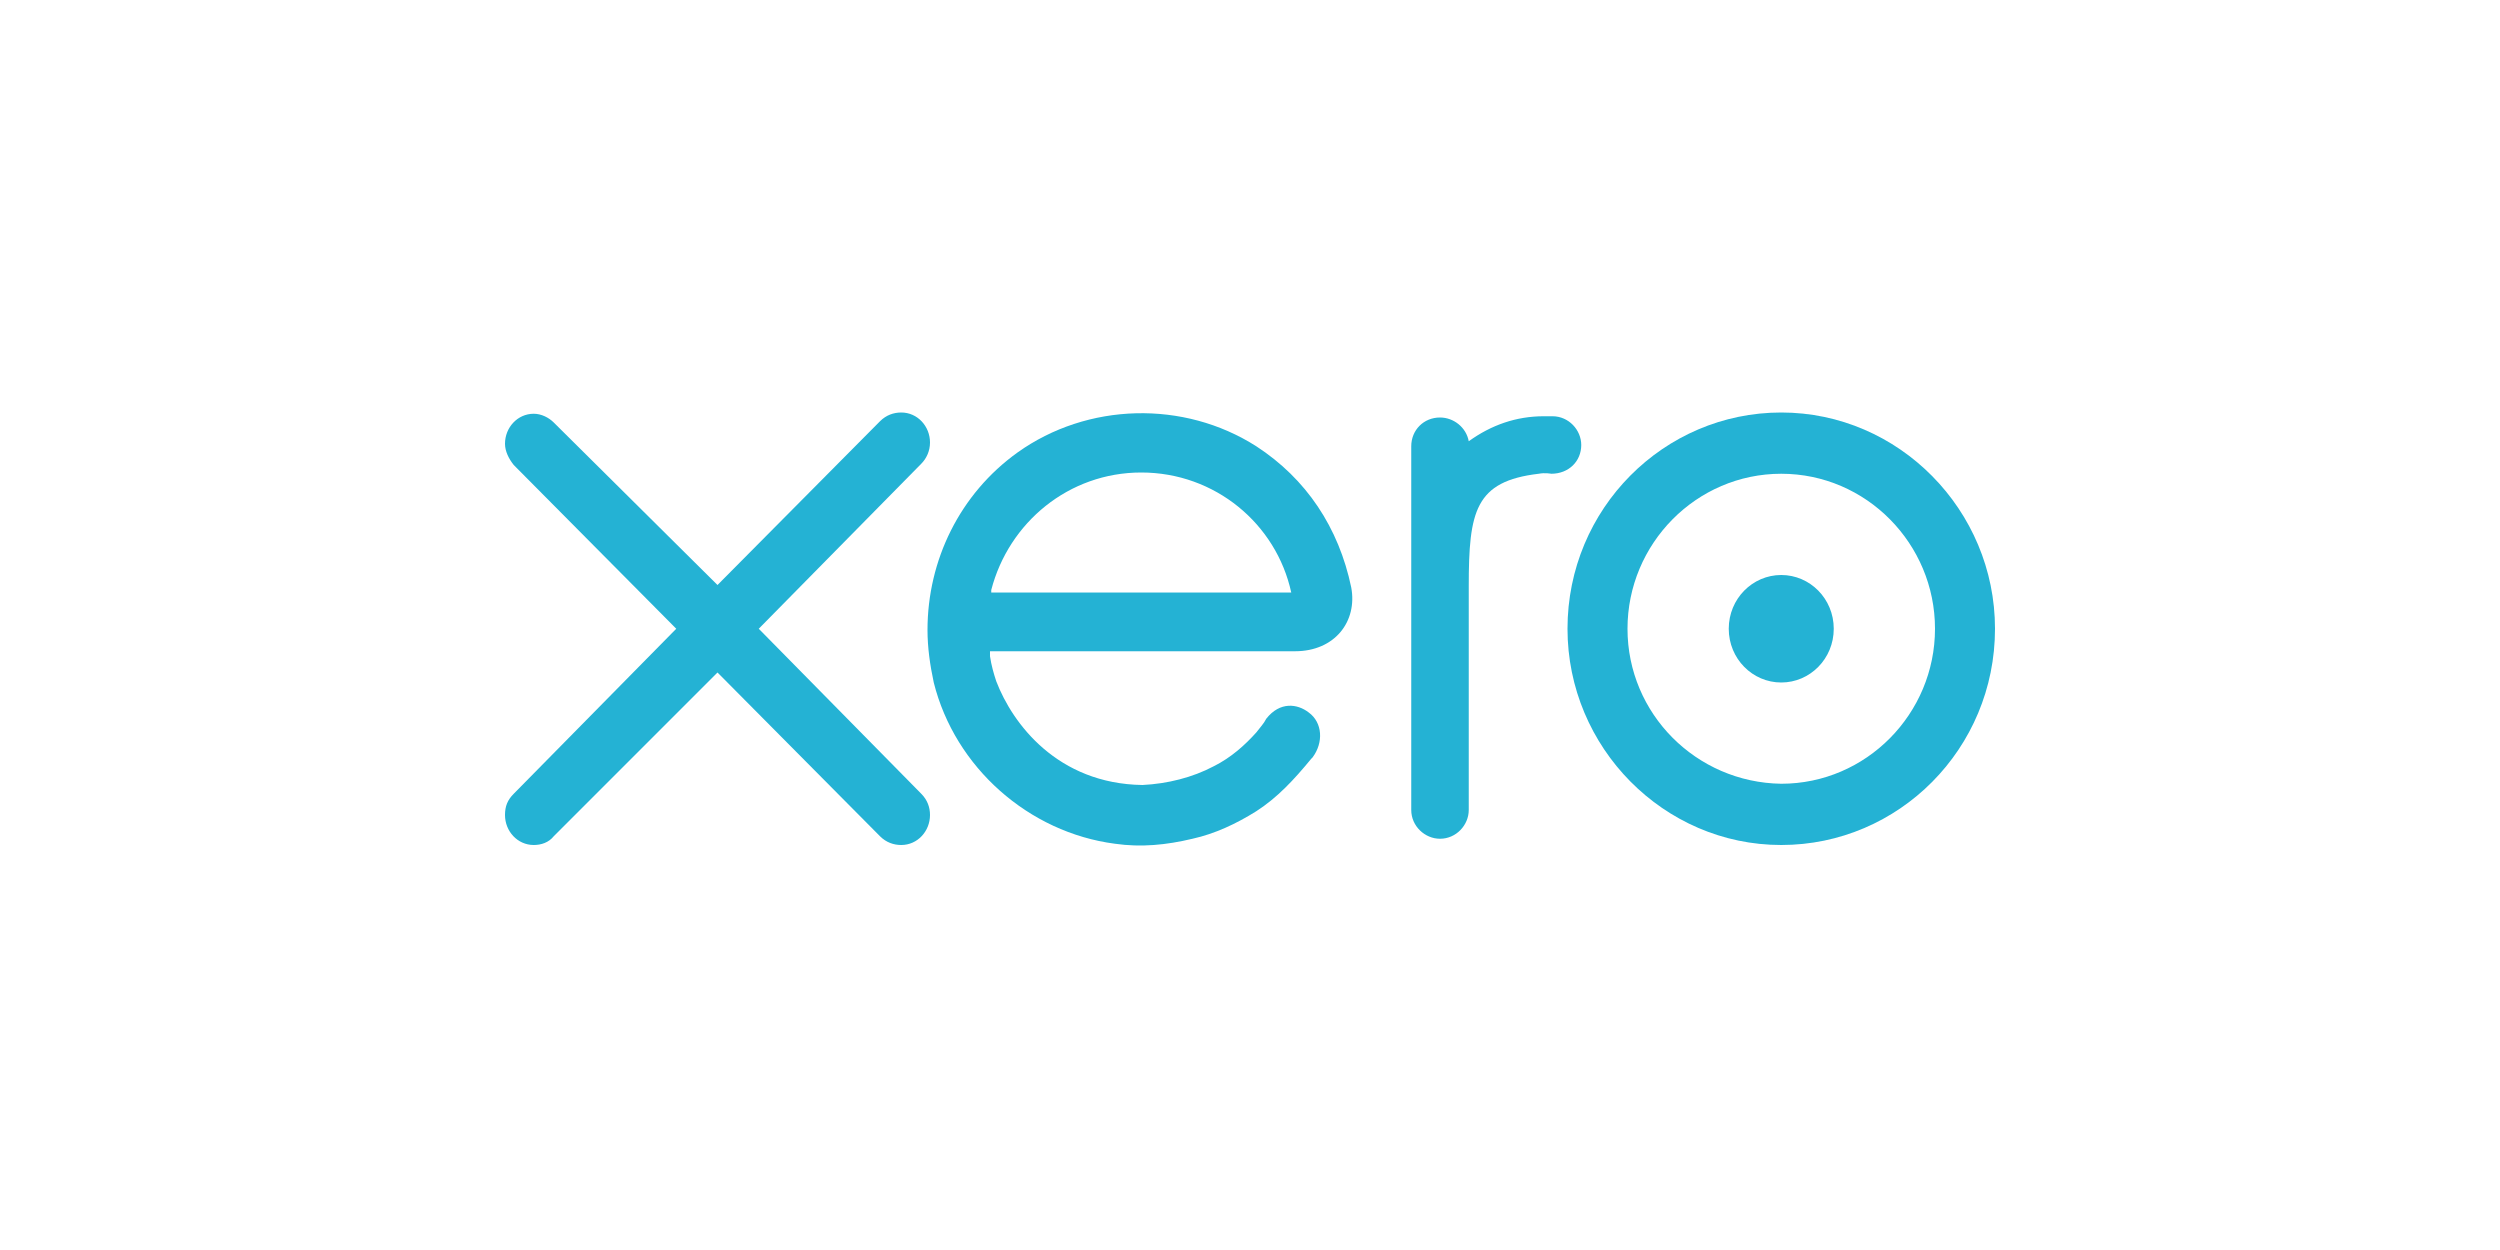
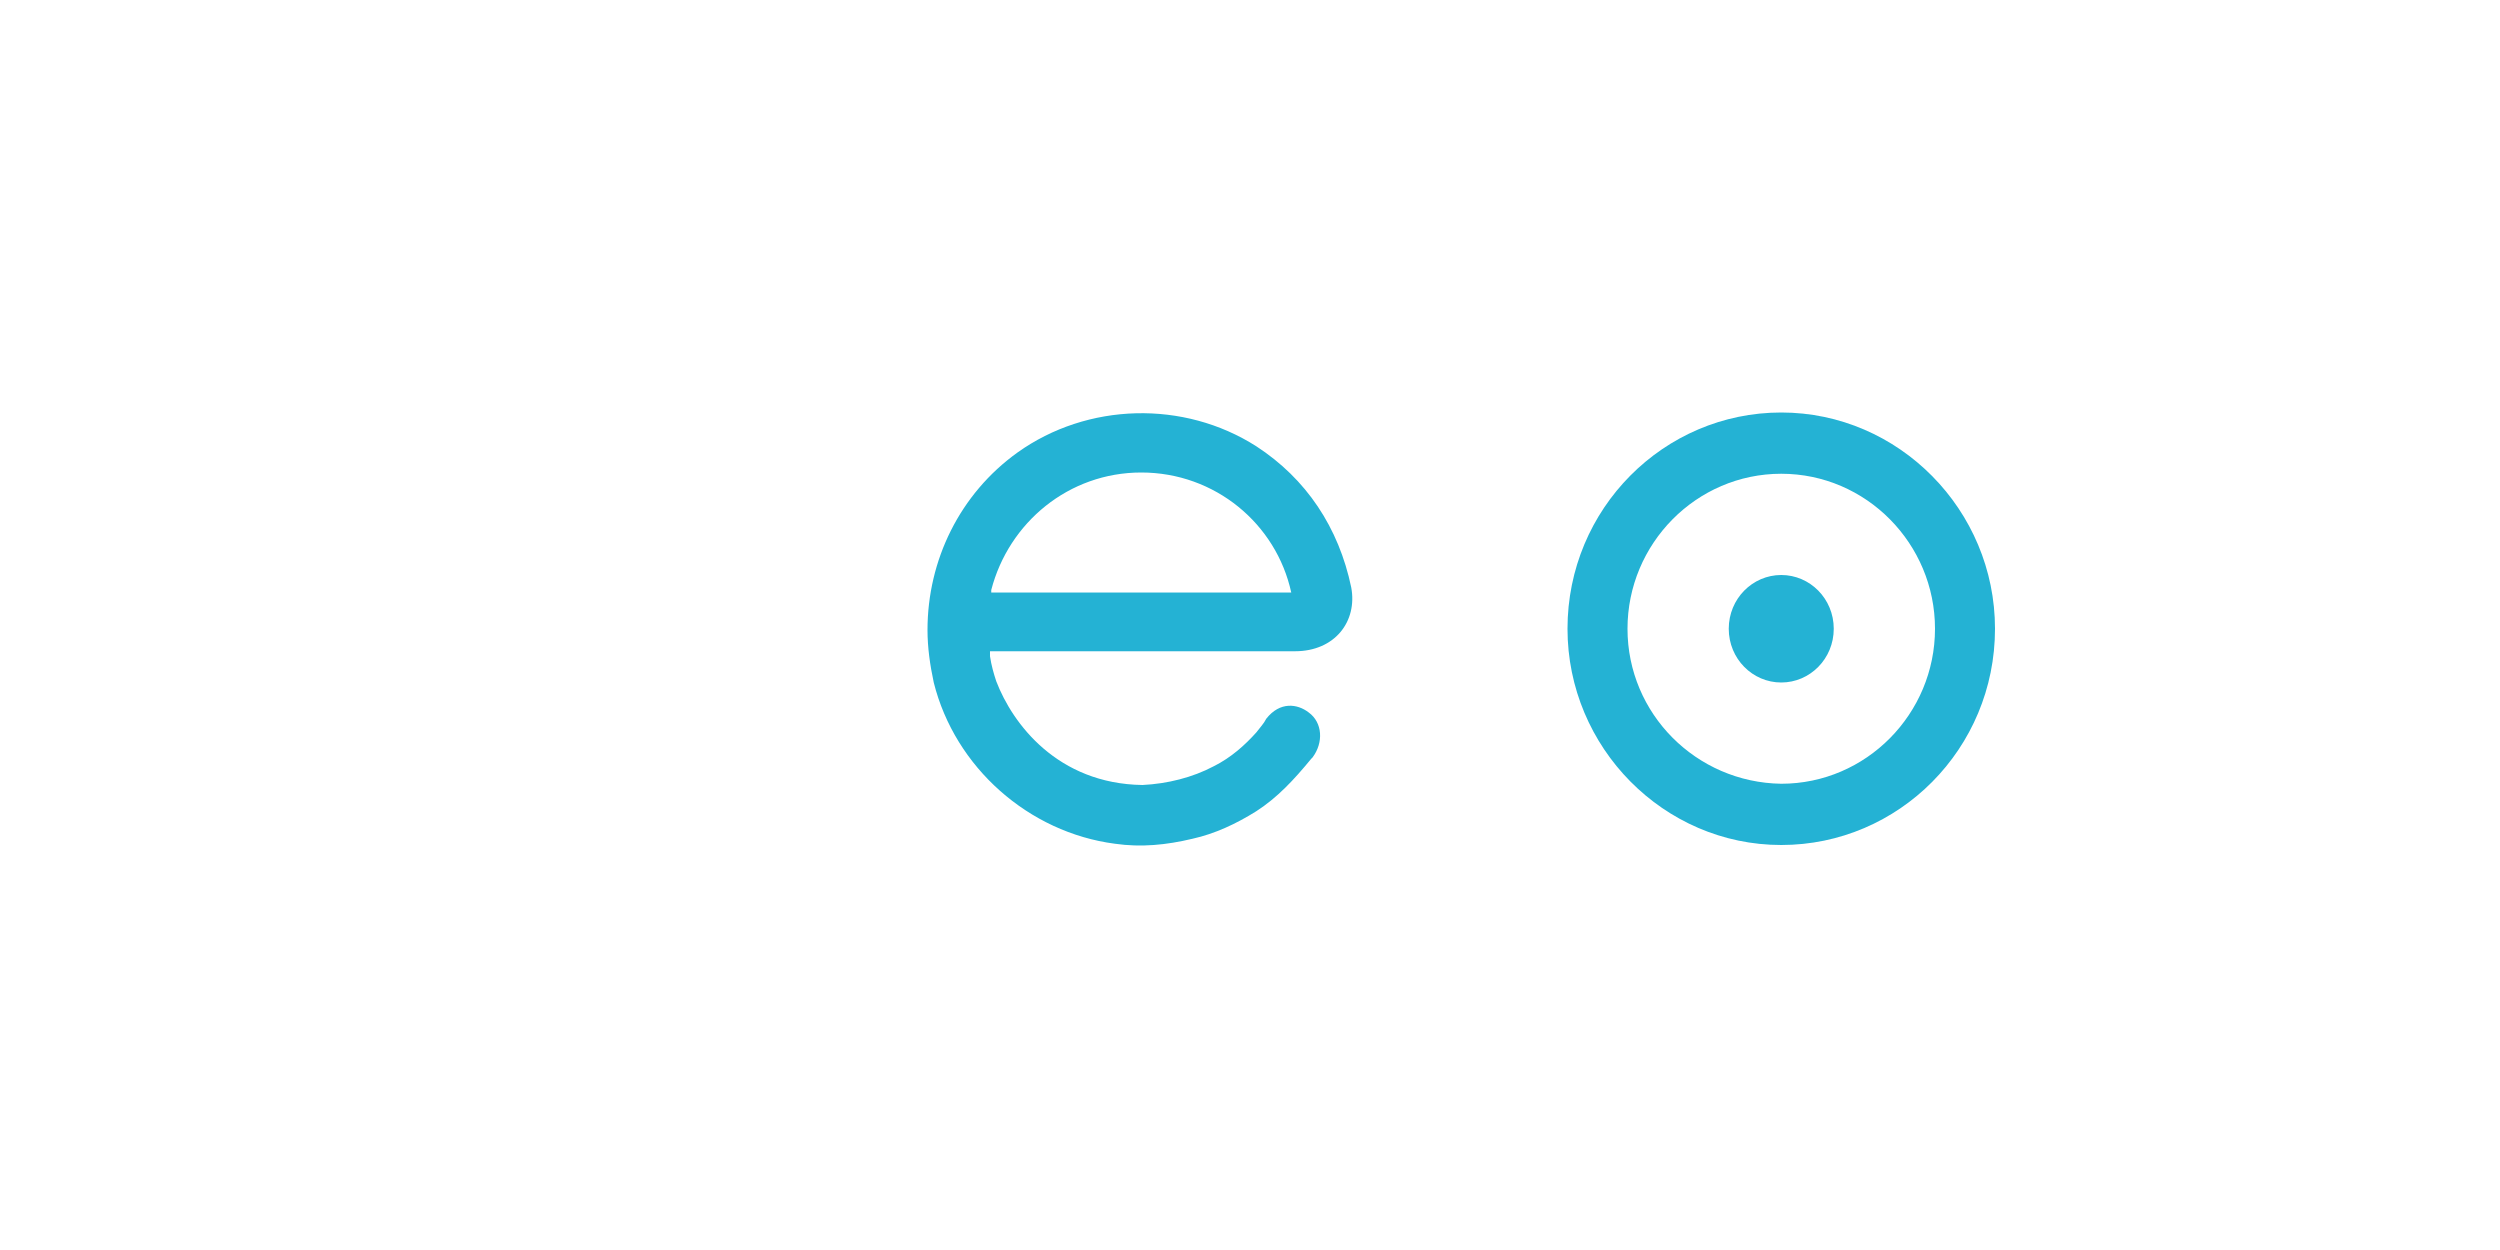
<svg xmlns="http://www.w3.org/2000/svg" version="1.1" id="Layer_1" x="0px" y="0px" viewBox="0 0 200 100" style="enable-background:new 0 0 200 100;" xml:space="preserve">
  <style type="text/css">
	.st0{fill:#4D4D4D;}
	.st1{fill:#9B65C3;}
	.st2{fill:#BE63C5;}
	.st3{fill:#BF63C6;}
	.st4{fill:#3278B1;}
	.st5{fill:#3278B2;}
	.st6{fill:#45A4EC;}
	.st7{fill:#19BB7D;}
	.st8{fill:#08C7FB;}
	.st9{fill:#59F2F6;}
	.st10{fill:#DA3757;}
	.st11{fill:#D33C4E;}
	.st12{fill:#EE5A24;}
	.st13{fill:#8BDF55;}
	.st14{fill:#25C16F;}
	.st15{fill:#FFBB00;}
	.st16{fill:#FFA800;}
	.st17{fill:#417176;}
	.st18{fill:#3C636C;}
	.st19{fill:#385864;}
	.st20{fill:#474F67;}
	.st21{fill:#5C607E;}
	.st22{fill:#76E789;}
	.st23{fill:#FFFFFF;}
	.st24{fill:#0E1733;}
	.st25{fill:#47C486;}
	.st26{fill:#2196F3;}
	.st27{fill:#37474F;}
	.st28{fill:#39AC37;}
	.st29{fill:#364B61;}
	.st30{fill-rule:evenodd;clip-rule:evenodd;fill:#0A0B09;}
	.st31{enable-background:new    ;}
	.st32{filter:url(#Adobe_OpacityMaskFilter);}
	.st33{mask:url(#SVGID_1_);enable-background:new    ;}
	.st34{filter:url(#Adobe_OpacityMaskFilter_1_);}
	.st35{mask:url(#SVGID_2_);enable-background:new    ;}
	.st36{filter:url(#Adobe_OpacityMaskFilter_2_);}
	.st37{mask:url(#SVGID_6_);enable-background:new    ;}
	.st38{fill-rule:evenodd;clip-rule:evenodd;fill:#FFFFFE;}
	.st39{filter:url(#Adobe_OpacityMaskFilter_3_);}
	.st40{mask:url(#SVGID_8_);enable-background:new    ;}
	.st41{filter:url(#Adobe_OpacityMaskFilter_4_);}
	.st42{mask:url(#SVGID_11_);enable-background:new    ;}
	.st43{filter:url(#Adobe_OpacityMaskFilter_5_);}
	.st44{mask:url(#SVGID_12_);enable-background:new    ;}
	.st45{filter:url(#Adobe_OpacityMaskFilter_6_);}
	.st46{mask:url(#SVGID_15_);enable-background:new    ;}
	.st47{fill-rule:evenodd;clip-rule:evenodd;fill:#FF5551;}
	.st48{filter:url(#Adobe_OpacityMaskFilter_7_);}
	.st49{mask:url(#SVGID_16_);enable-background:new    ;}
	.st50{fill:#286EFA;}
	.st51{fill-rule:evenodd;clip-rule:evenodd;fill:#FF5745;}
	.st52{fill:#39393A;}
	.st53{fill:#EE5B21;}
	.st54{fill:#A84FE8;}
	.st55{fill:#2D343F;}
	.st56{fill:#102236;}
	.st57{fill-rule:evenodd;clip-rule:evenodd;fill:#ECB360;}
	.st58{fill-rule:evenodd;clip-rule:evenodd;fill:#D76835;}
	.st59{fill-rule:evenodd;clip-rule:evenodd;fill:#D33A41;}
	.st60{fill-rule:evenodd;clip-rule:evenodd;fill:#B6CB46;}
	.st61{fill-rule:evenodd;clip-rule:evenodd;fill:#66AD4A;}
	.st62{fill-rule:evenodd;clip-rule:evenodd;fill:#AED7DC;}
	.st63{fill-rule:evenodd;clip-rule:evenodd;fill:#5BB1CF;}
	.st64{fill-rule:evenodd;clip-rule:evenodd;fill:#25A8C3;}
	.st65{fill:none;}
	.st66{fill-rule:evenodd;clip-rule:evenodd;fill:#1B1A18;}
	.st67{fill-rule:evenodd;clip-rule:evenodd;fill:#404040;}
	.st68{fill:#090909;}
	.st69{fill:url(#SVGID_19_);}
	.st70{fill:#00398A;}
	.st71{fill:#EB0029;}
	.st72{fill:#323334;}
	.st73{fill-rule:evenodd;clip-rule:evenodd;fill:#484848;}
	.st74{fill-rule:evenodd;clip-rule:evenodd;fill:#78BC42;}
	.st75{fill:#1D1D1B;}
	.st76{fill:#A6222D;}
	.st77{fill:none;stroke:#12110C;stroke-width:0.307;stroke-miterlimit:5.333;}
	.st78{fill:#12110C;}
	.st79{fill:none;stroke:#12110C;stroke-width:1.333300e-02;stroke-miterlimit:5.333;}
	.st80{fill:none;stroke:#12110C;stroke-width:1.600000e-02;stroke-miterlimit:5.333;}
	.st81{fill:#FFFFFF;stroke:#12110C;stroke-width:1.600000e-02;stroke-miterlimit:5.333;}
	.st82{fill:url(#SVGID_20_);}
	.st83{fill:#2B82FB;}
	.st84{fill:#0852C8;}
	.st85{fill:#24B2D4;}
	.st86{fill:#173647;}
	.st87{fill:#FF730B;}
	.st88{fill-rule:evenodd;clip-rule:evenodd;fill:#0D62FA;}
	.st89{fill-rule:evenodd;clip-rule:evenodd;fill:#C4D0CE;}
	.st90{fill-rule:evenodd;clip-rule:evenodd;fill:#EB3B30;}
	.st91{clip-path:url(#SVGID_21_);}
	.st92{clip-path:url(#SVGID_22_);}
	.st93{fill:#1F1F1D;}
	.st94{fill:#222222;}
	.st95{fill:#18B8FB;}
	.st96{fill:#262626;}
	.st97{fill:#EA2E27;}
	.st98{fill:#3CDEA1;}
	.st99{fill:#323232;}
	.st100{fill:#FC4221;}
	.st101{fill:#FD9A28;}
	.st102{fill:#221F1F;}
	.st103{fill:#2D80FB;}
	.st104{fill:#0728E1;}
	.st105{fill:#07232D;}
	.st106{fill:#40DE9B;}
	.st107{fill:#2FBD7C;}
	.st108{fill-rule:evenodd;clip-rule:evenodd;fill:#5A43DD;}
	.st109{fill:#FC003A;}
</style>
  <g>
-     <path id="path22_1_" class="st85" d="M60.7,50.3l13-13.2c0.4-0.4,0.7-1,0.7-1.7c0-1.3-1-2.4-2.3-2.4c-0.6,0-1.2,0.2-1.7,0.7   c0,0-13,13.1-13,13.1L44.3,33.8c-0.4-0.4-1-0.7-1.6-0.7c-1.3,0-2.3,1.1-2.3,2.4c0,0.6,0.3,1.2,0.7,1.7l13,13.1l-13,13.2   c-0.5,0.5-0.7,1-0.7,1.7c0,1.3,1,2.4,2.3,2.4c0.6,0,1.2-0.2,1.6-0.7l13.1-13.1l13,13.1c0.5,0.5,1.1,0.7,1.7,0.7   c1.3,0,2.3-1.1,2.3-2.4c0-0.6-0.2-1.2-0.7-1.7L60.7,50.3z" />
    <path id="path24" class="st85" d="M138.3,50.3c0,2.4,1.9,4.3,4.2,4.3c2.3,0,4.2-1.9,4.2-4.3c0-2.4-1.9-4.3-4.2-4.3   C140.2,46,138.3,47.9,138.3,50.3" />
    <path id="path26_1_" class="st85" d="M130.2,50.3c0-6.8,5.5-12.4,12.3-12.4c6.8,0,12.3,5.6,12.3,12.4c0,6.8-5.5,12.4-12.3,12.4   C135.7,62.6,130.2,57.1,130.2,50.3 M125.4,50.3c0,9.5,7.7,17.3,17.1,17.3c9.4,0,17.1-7.7,17.1-17.3c0-9.5-7.7-17.3-17.1-17.3   C133.1,33,125.4,40.7,125.4,50.3" />
-     <path id="path28" class="st85" d="M124.2,33.3l-0.7,0c-2.2,0-4.2,0.7-6,2c-0.2-1.1-1.2-1.9-2.3-1.9c-1.3,0-2.3,1-2.3,2.3   c0,0,0,29.1,0,29.1c0,1.3,1.1,2.3,2.3,2.3c1.3,0,2.3-1.1,2.3-2.3c0,0,0-17.9,0-17.9c0-6,0.5-8.4,5.6-9c0.5-0.1,1,0,1,0   c1.4,0,2.4-1,2.4-2.3C126.5,34.4,125.5,33.3,124.2,33.3" />
    <path id="path30_1_" class="st85" d="M79.3,47.4c0-0.1,0-0.1,0-0.2c1.4-5.4,6.2-9.4,12-9.4c5.9,0,10.8,4.1,12,9.6H79.3z M108.1,47   c-1-4.8-3.6-8.7-7.6-11.3c-5.8-3.7-13.5-3.5-19.1,0.5c-4.6,3.3-7.2,8.6-7.2,14.2c0,1.4,0.2,2.8,0.5,4.2c1.7,6.8,7.6,12,14.5,12.9   c2.1,0.3,4.1,0.1,6.2-0.4c1.8-0.4,3.5-1.2,5.1-2.2c1.7-1.1,3-2.5,4.4-4.2c0,0,0.1-0.1,0.1-0.1c0.9-1.2,0.8-2.8-0.3-3.6   c-0.9-0.7-2.3-0.9-3.4,0.5c-0.2,0.4-0.5,0.7-0.8,1.1c-0.9,1-2,2-3.4,2.7c-1.7,0.9-3.7,1.4-5.7,1.5c-6.8-0.1-10.4-4.9-11.7-8.3   c-0.2-0.6-0.4-1.3-0.5-2c0-0.1,0-0.3,0-0.4c1.4,0,24.4,0,24.4,0C106.8,52.1,108.6,49.7,108.1,47" />
  </g>
</svg>